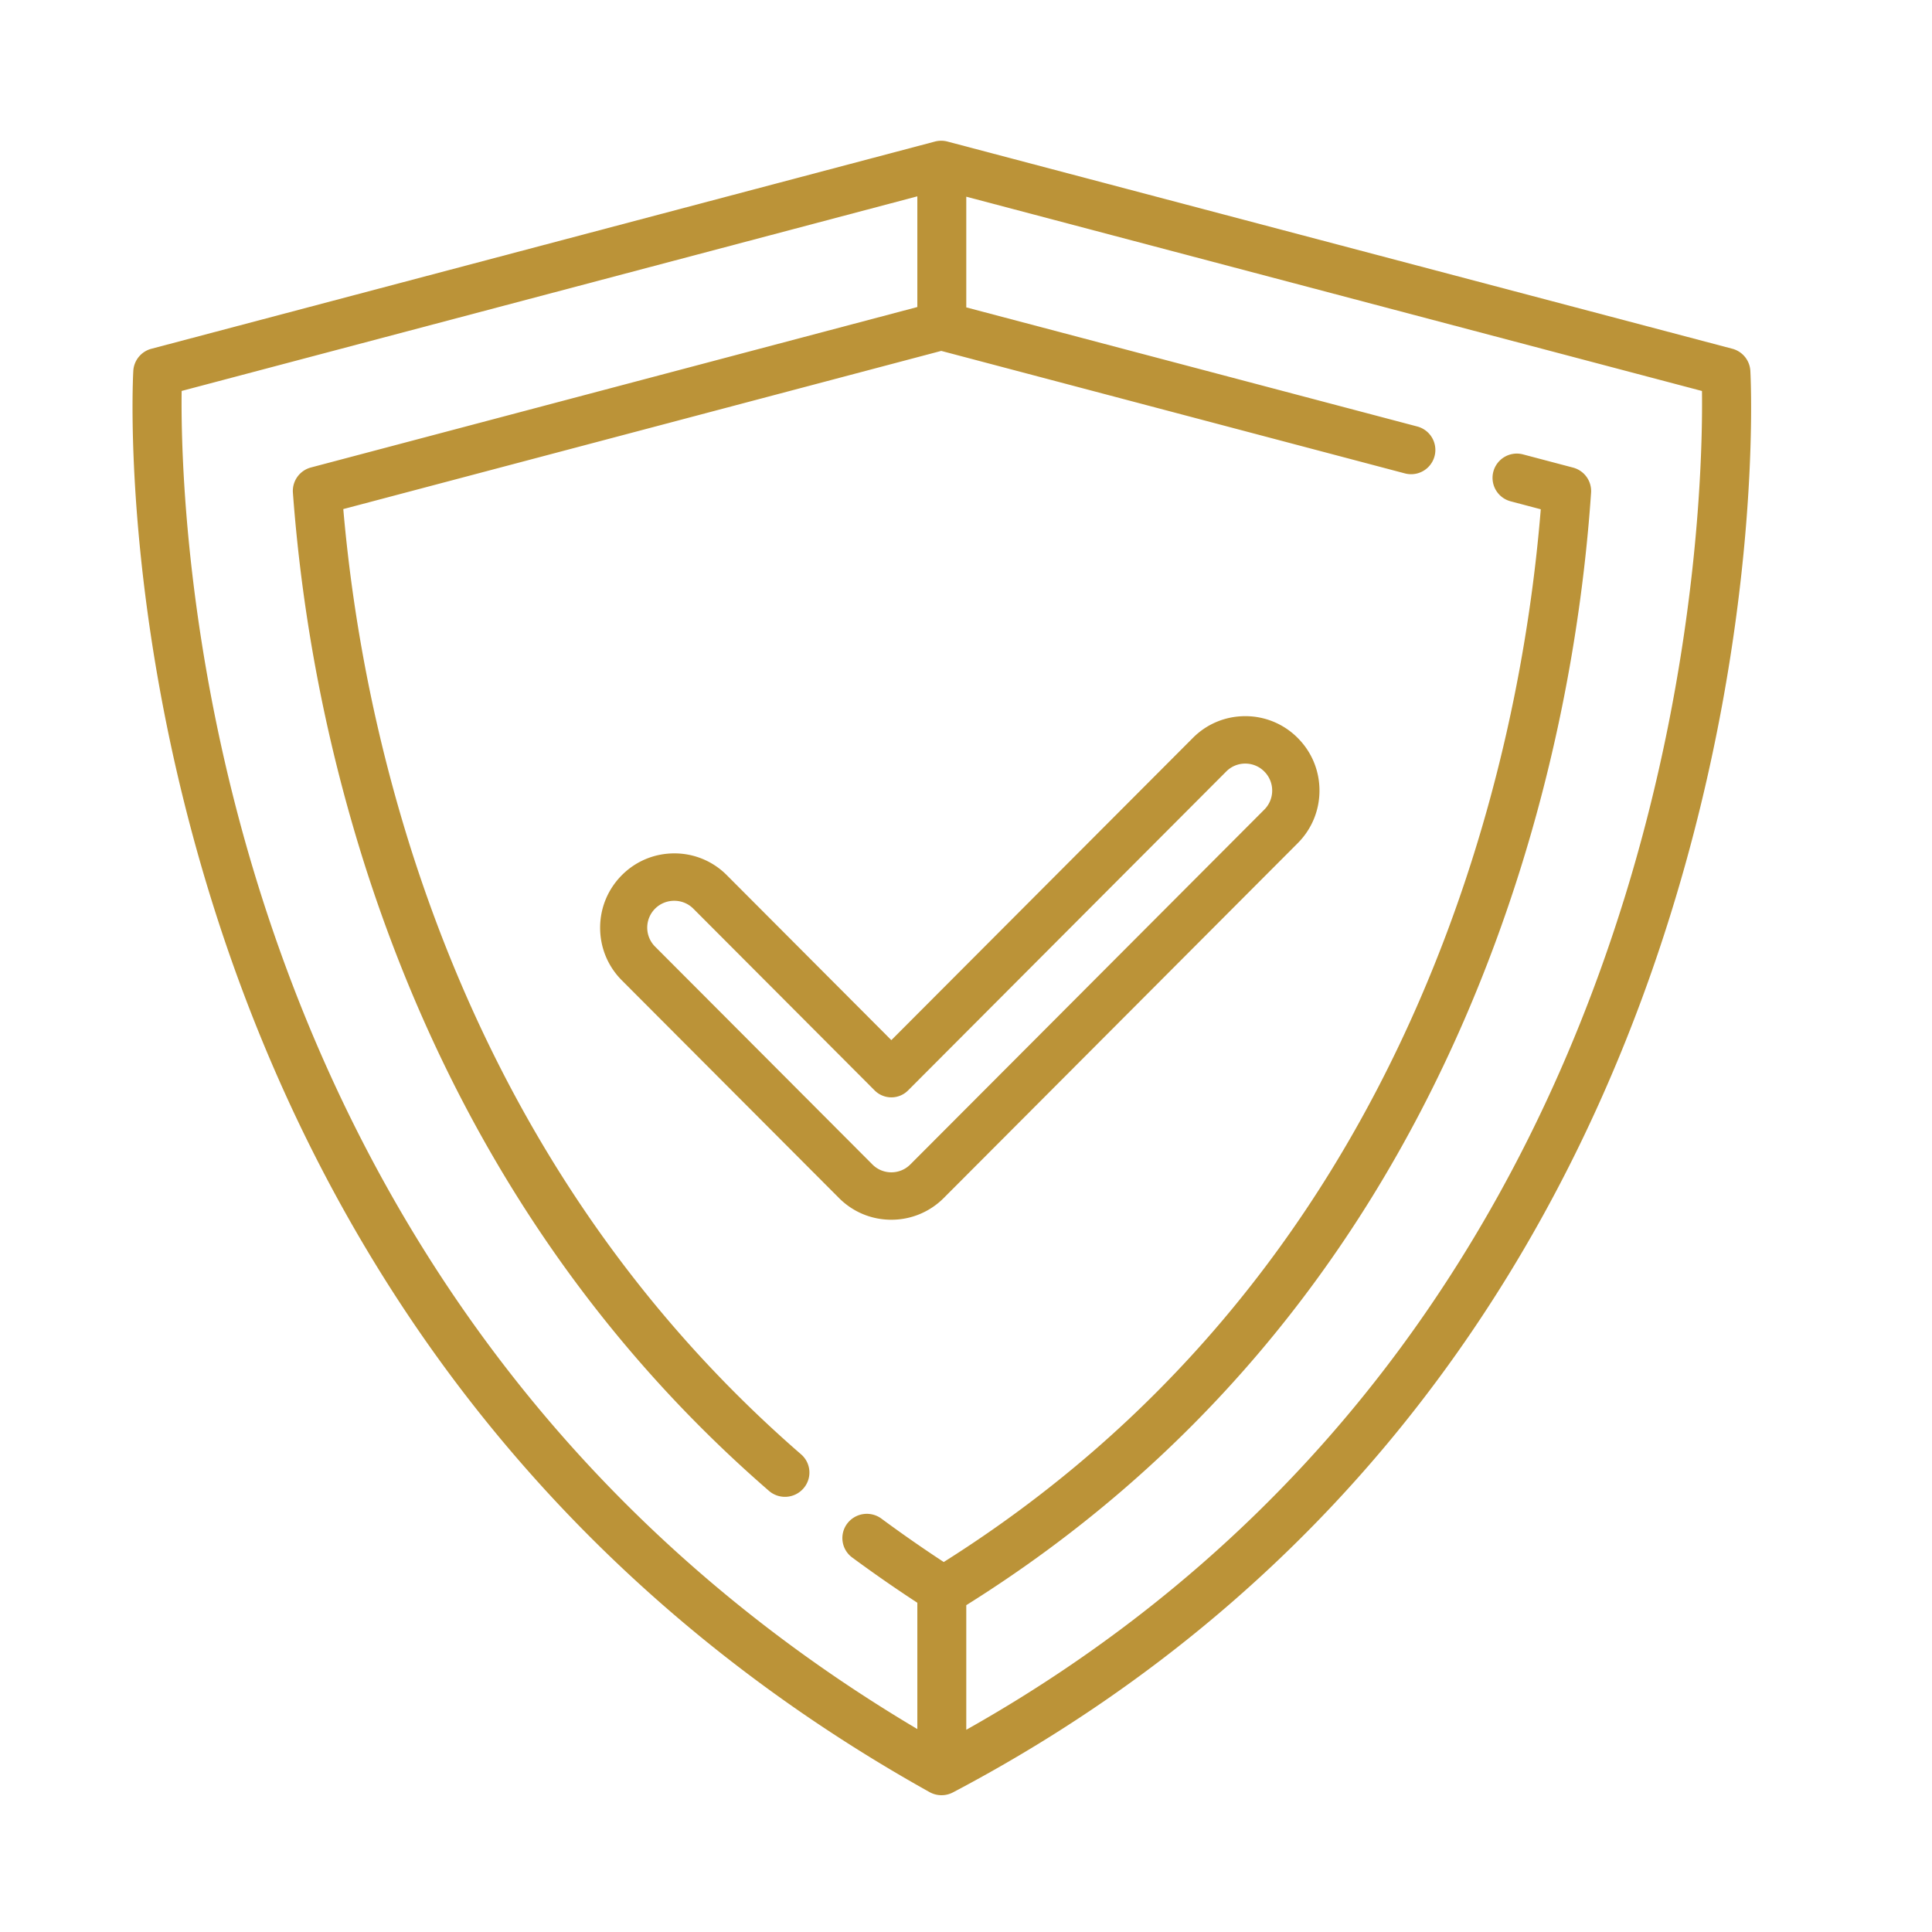
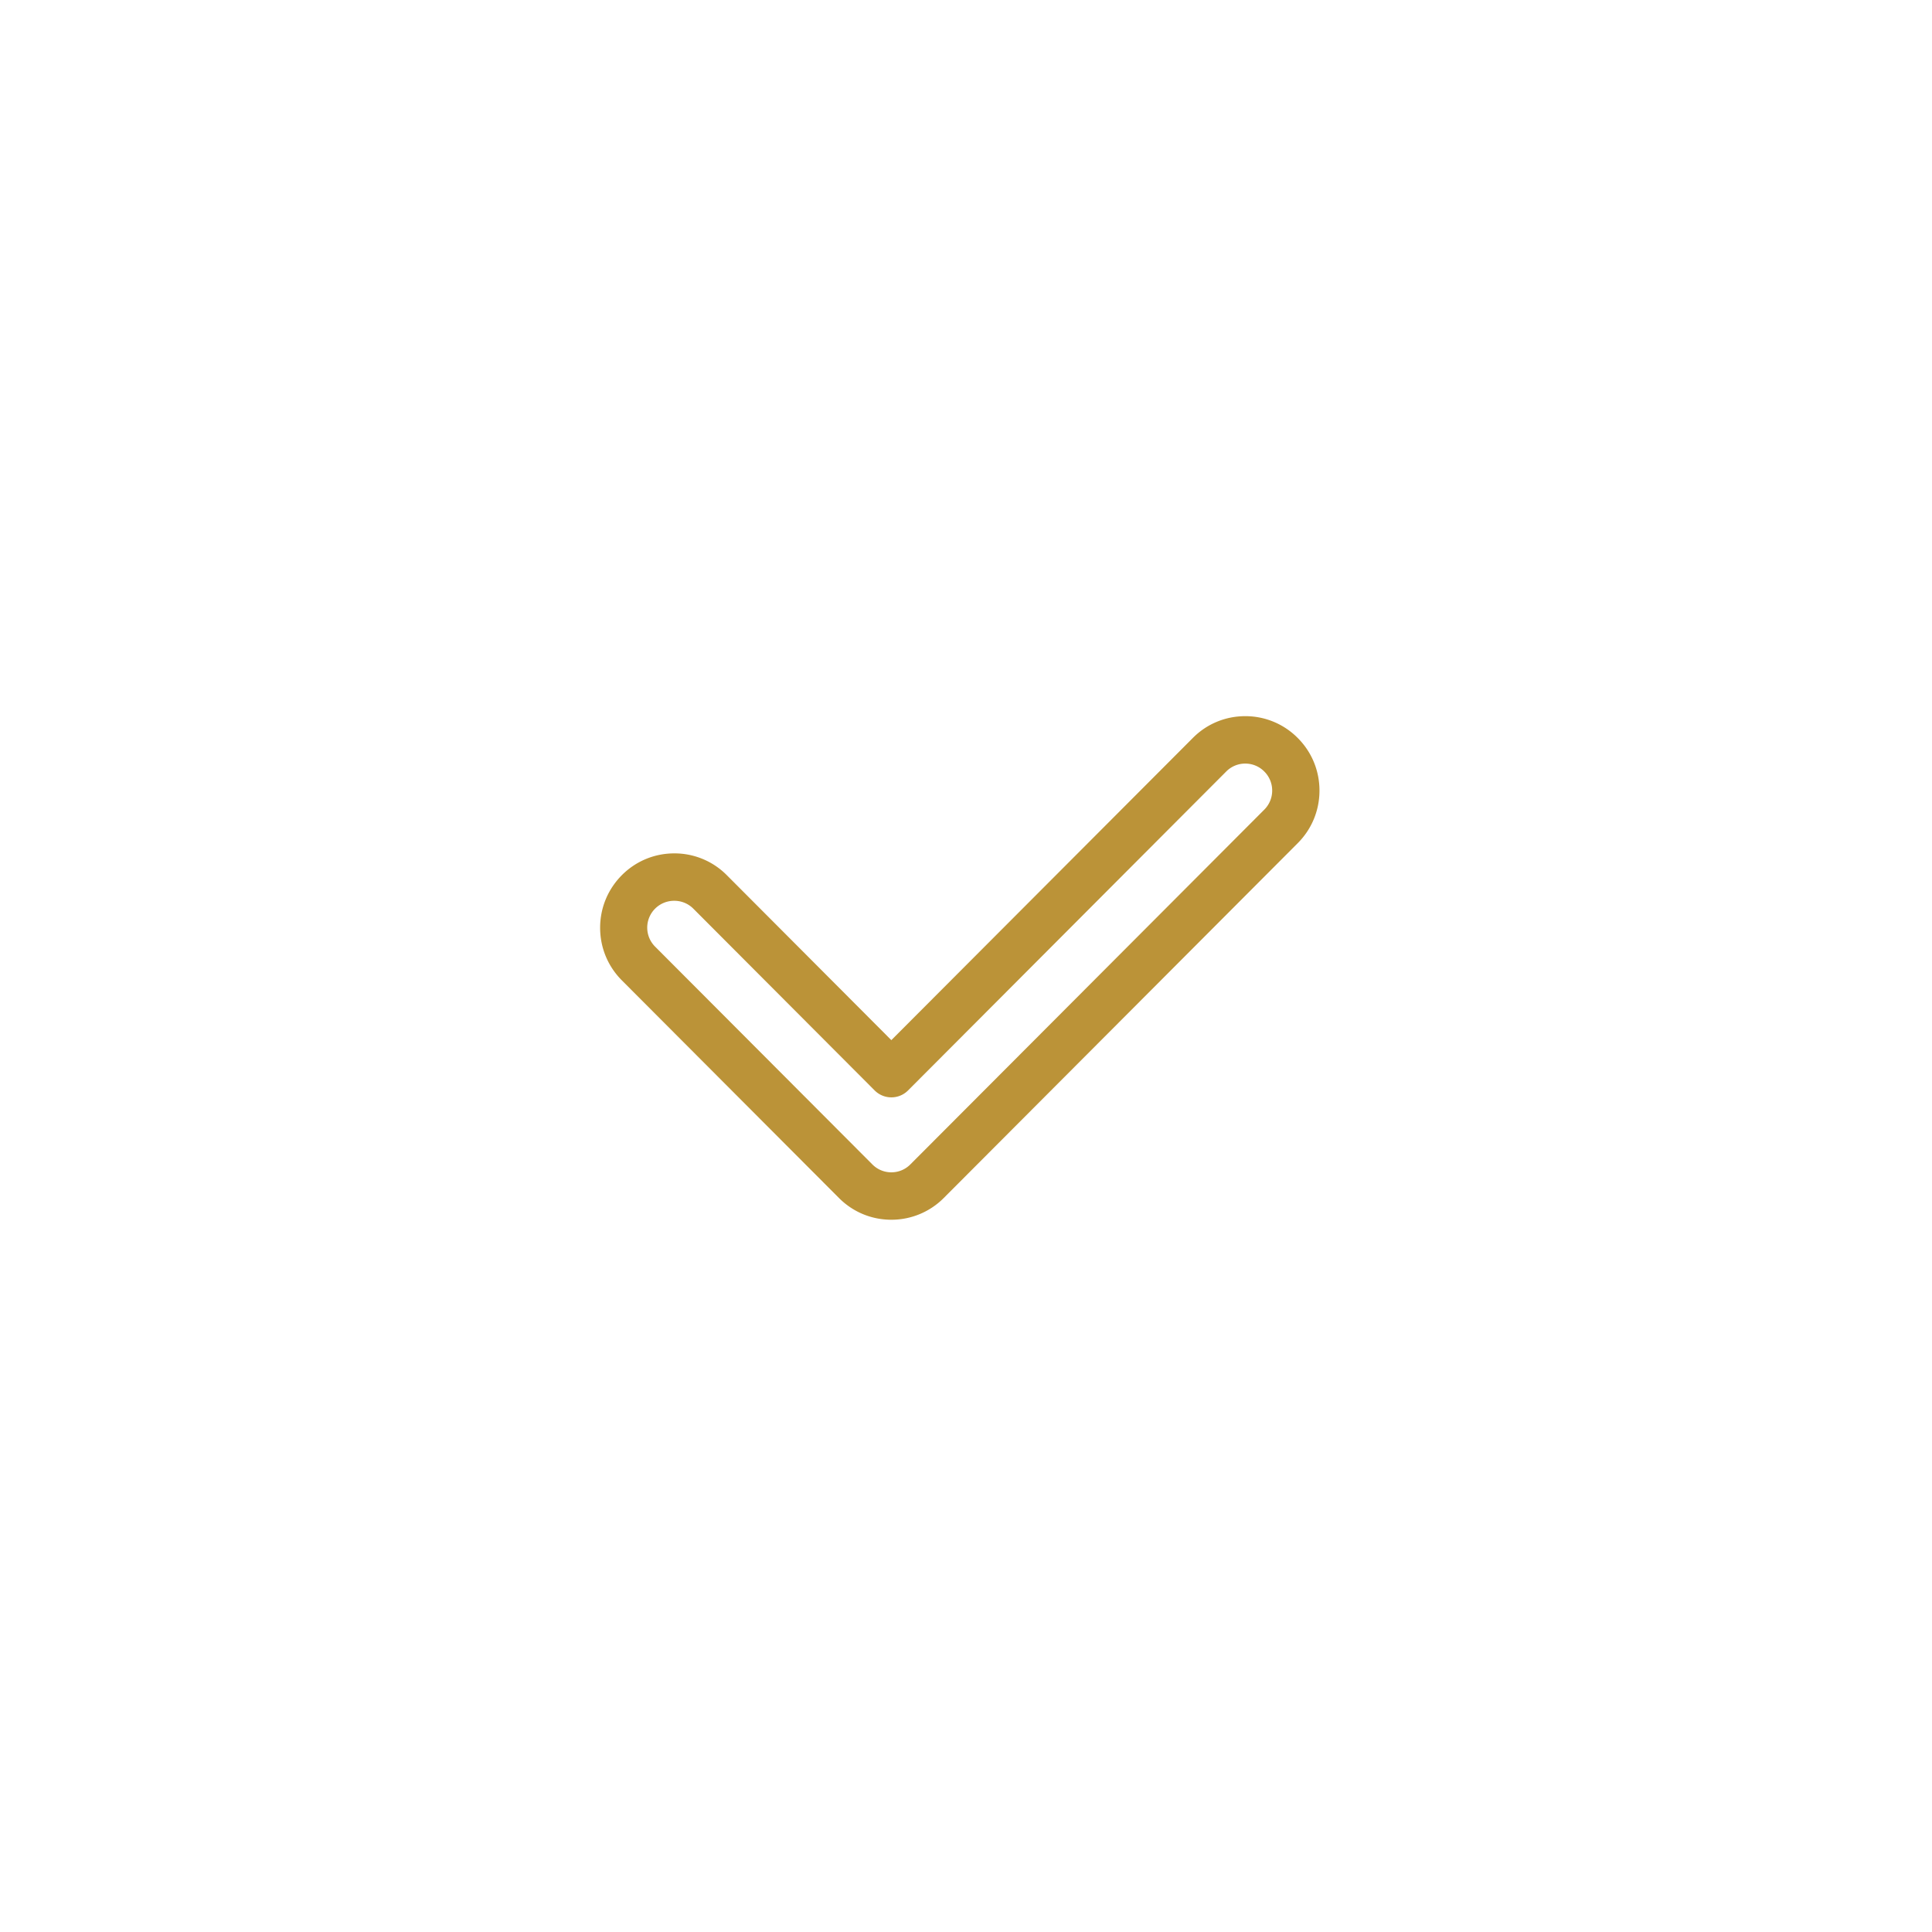
<svg xmlns="http://www.w3.org/2000/svg" width="48" height="48">
  <g fill="#BB9338">
-     <path d="M43.487 9.214a.603.603 0 00-.45-.55L23.54 3.517a.614.614 0 00-.313 0L3.762 8.665a.604.604 0 00-.45.548c-.014.241-.305 5.984 1.973 13.244 1.34 4.267 3.294 8.162 5.81 11.579 3.148 4.274 7.185 7.803 11.999 10.488a.611.611 0 00.583.007c4.822-2.539 8.866-5.978 12.018-10.222 2.52-3.39 4.476-7.298 5.816-11.613 2.28-7.338 1.99-13.234 1.976-13.482zm-3.15 13.168c-1.302 4.179-3.198 7.958-5.636 11.234-2.843 3.82-6.438 6.966-10.694 9.36V39.88c5.518-3.453 9.68-8.341 12.37-14.536 2.215-5.1 2.937-9.94 3.153-13.104a.603.603 0 00-.45-.623l-1.239-.327a.602.602 0 10-.313 1.164l.752.199c-.249 3.066-.984 7.53-3.019 12.215-2.577 5.934-6.55 10.621-11.814 13.94a34.026 34.026 0 01-1.548-1.078.611.611 0 00-.85.123.599.599 0 00.124.843 34.9 34.9 0 001.618 1.124v3.138c-4.258-2.525-7.854-5.753-10.698-9.609-2.437-3.303-4.332-7.074-5.634-11.206-1.874-5.95-1.965-10.964-1.946-12.43l18.278-4.835v2.75L7.727 11.614a.603.603 0 00-.45.625 40.468 40.468 0 001.812 9.334c2.006 6.237 5.375 11.44 10.013 15.465a.608.608 0 00.857-.056.598.598 0 00-.057-.85c-4.469-3.878-7.718-8.9-9.655-14.924a39.307 39.307 0 01-1.718-8.56l14.856-3.93 11.517 3.043a.602.602 0 10.313-1.164l-11.208-2.96v-2.75l18.278 4.827c.02 1.49-.068 6.64-1.948 12.67z" />
    <path d="M32.242 18.335a1.828 1.828 0 00-1.304-.542c-.493 0-.956.192-1.303.542l-7.49 7.507-4.088-4.099a1.828 1.828 0 00-1.304-.541c-.492 0-.955.192-1.303.541-.348.35-.54.813-.54 1.307s.192.958.54 1.307l5.392 5.405c.348.35.81.542 1.304.542a1.83 1.83 0 001.303-.542l8.793-8.814c.348-.349.54-.813.54-1.307 0-.493-.192-.958-.54-1.306zm-.831 1.78l-8.793 8.814a.662.662 0 01-.472.197.662.662 0 01-.473-.197l-5.392-5.405a.667.667 0 01.473-1.144c.178 0 .346.07.472.196l4.504 4.515c.23.23.602.23.831 0l7.905-7.924a.662.662 0 01.472-.196c.179 0 .347.07.473.197a.666.666 0 01.196.473c0 .18-.07.347-.196.474z" />
  </g>
</svg>